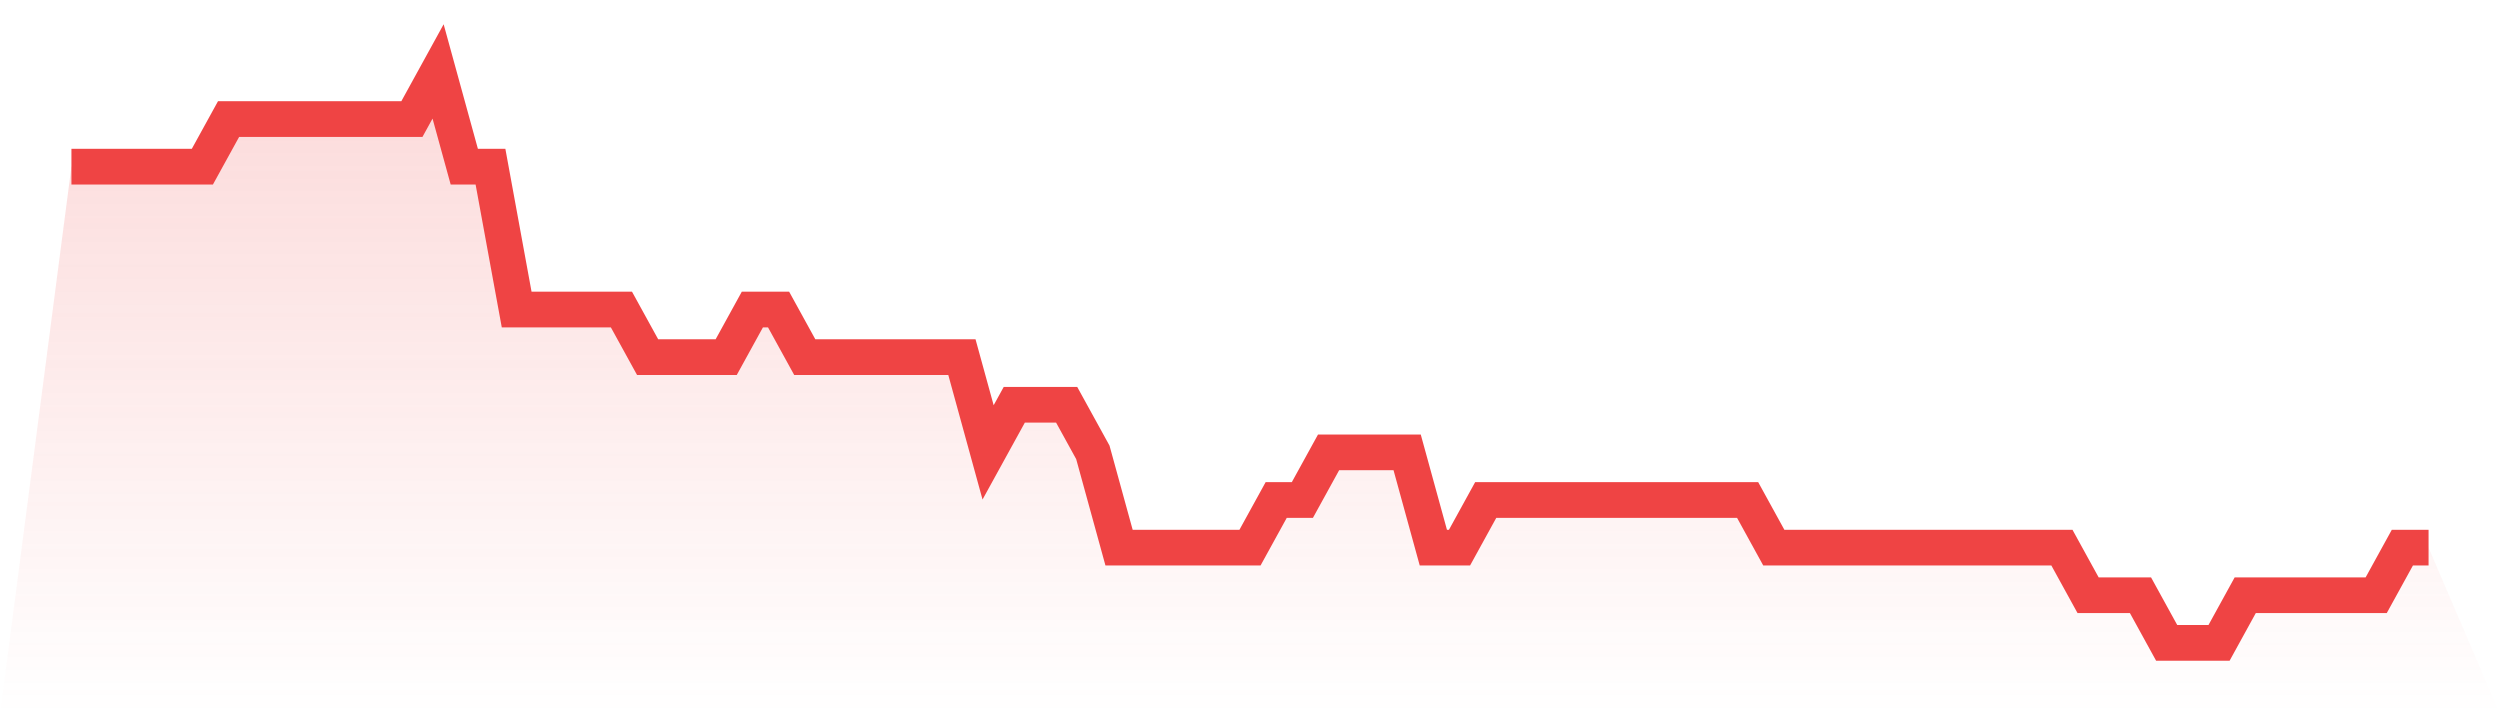
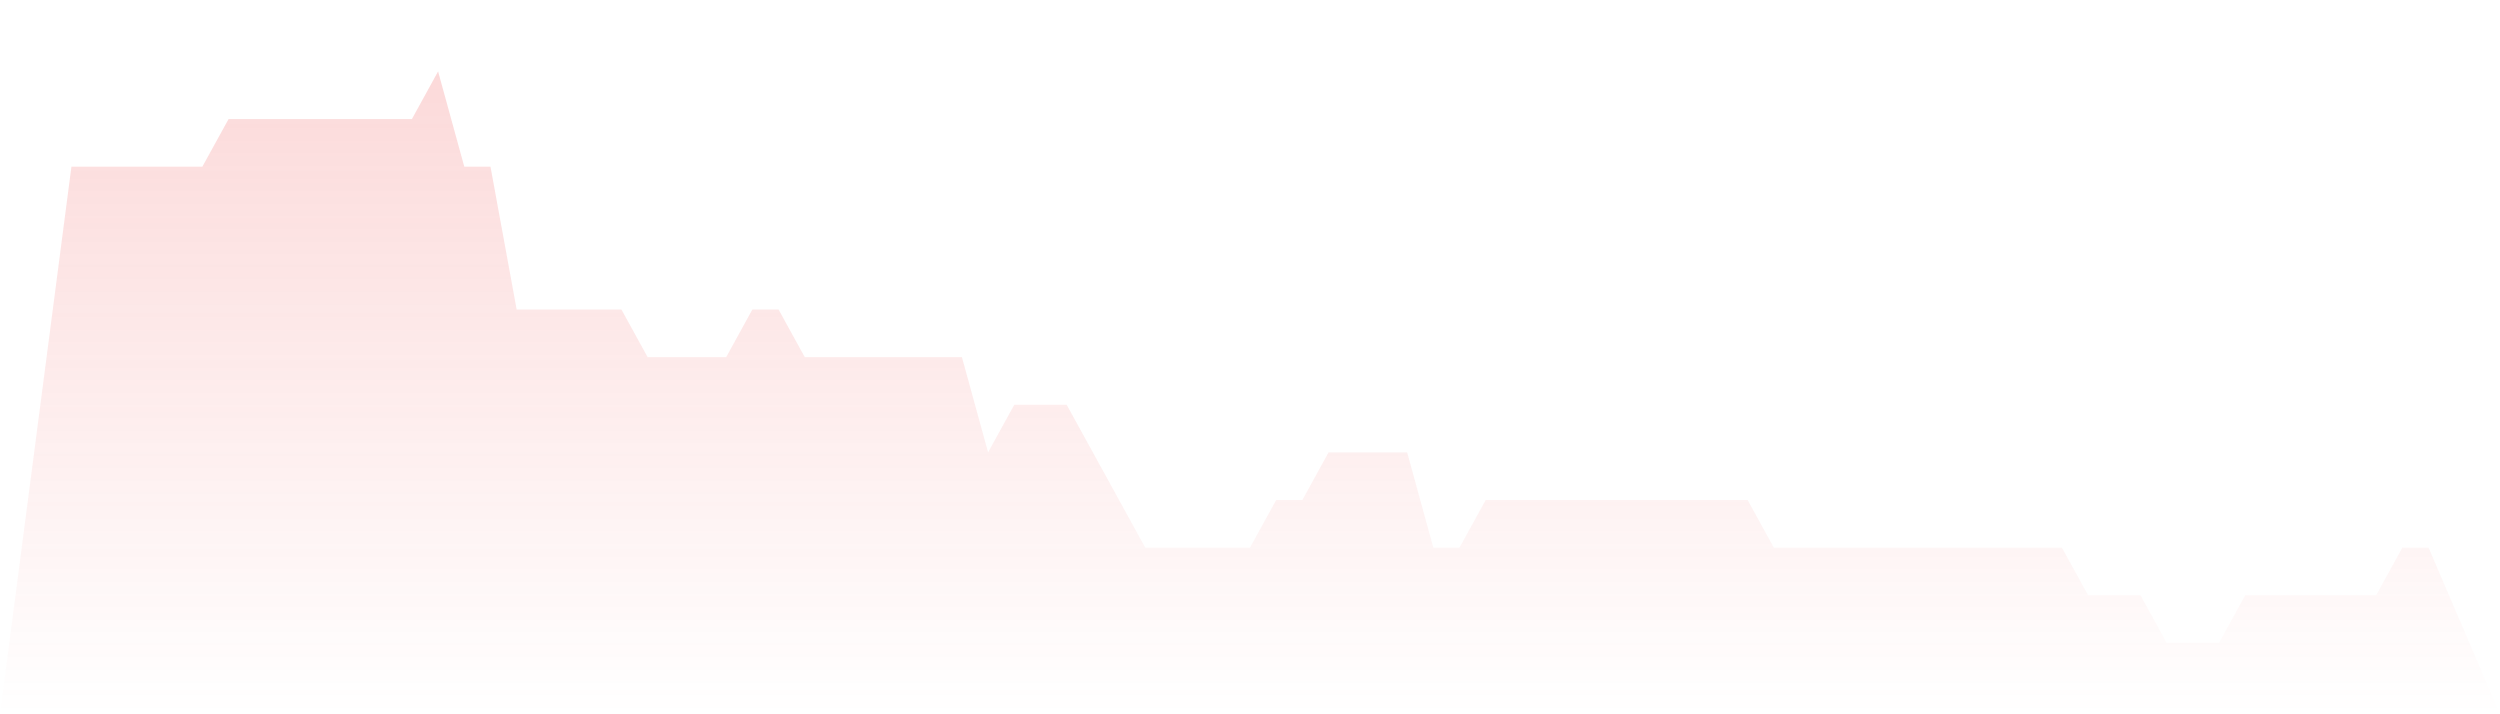
<svg xmlns="http://www.w3.org/2000/svg" viewBox="0 0 140 40">
  <defs>
    <linearGradient id="gradient" x1="0" x2="0" y1="0" y2="1">
      <stop offset="0%" stop-color="#ef4444" stop-opacity="0.2" />
      <stop offset="100%" stop-color="#ef4444" stop-opacity="0" />
    </linearGradient>
  </defs>
-   <path d="M4,9.333 L4,9.333 L5.467,9.333 L6.933,9.333 L8.4,9.333 L9.867,9.333 L11.333,9.333 L12.8,6.667 L14.267,6.667 L15.733,6.667 L17.2,6.667 L18.667,6.667 L20.133,6.667 L21.6,6.667 L23.067,6.667 L24.533,4 L26,9.333 L27.467,9.333 L28.933,17.333 L30.4,17.333 L31.867,17.333 L33.333,17.333 L34.8,17.333 L36.267,20 L37.733,20 L39.2,20 L40.667,20 L42.133,17.333 L43.6,17.333 L45.067,20 L46.533,20 L48,20 L49.467,20 L50.933,20 L52.4,20 L53.867,20 L55.333,25.333 L56.8,22.667 L58.267,22.667 L59.733,22.667 L61.2,25.333 L62.667,30.667 L64.133,30.667 L65.6,30.667 L67.067,30.667 L68.533,30.667 L70,30.667 L71.467,28 L72.933,28 L74.4,25.333 L75.867,25.333 L77.333,25.333 L78.8,25.333 L80.267,30.667 L81.733,30.667 L83.2,28 L84.667,28 L86.133,28 L87.6,28 L89.067,28 L90.533,28 L92,28 L93.467,28 L94.933,28 L96.4,28 L97.867,28 L99.333,30.667 L100.8,30.667 L102.267,30.667 L103.733,30.667 L105.2,30.667 L106.667,30.667 L108.133,30.667 L109.6,30.667 L111.067,30.667 L112.533,30.667 L114,30.667 L115.467,30.667 L116.933,33.333 L118.4,33.333 L119.867,33.333 L121.333,36 L122.8,36 L124.267,36 L125.733,33.333 L127.2,33.333 L128.667,33.333 L130.133,33.333 L131.6,33.333 L133.067,33.333 L134.533,30.667 L136,30.667 L140,40 L0,40 z" fill="url(#gradient)" />
-   <path d="M4,9.333 L4,9.333 L5.467,9.333 L6.933,9.333 L8.4,9.333 L9.867,9.333 L11.333,9.333 L12.8,6.667 L14.267,6.667 L15.733,6.667 L17.2,6.667 L18.667,6.667 L20.133,6.667 L21.6,6.667 L23.067,6.667 L24.533,4 L26,9.333 L27.467,9.333 L28.933,17.333 L30.4,17.333 L31.867,17.333 L33.333,17.333 L34.8,17.333 L36.267,20 L37.733,20 L39.2,20 L40.667,20 L42.133,17.333 L43.6,17.333 L45.067,20 L46.533,20 L48,20 L49.467,20 L50.933,20 L52.4,20 L53.867,20 L55.333,25.333 L56.8,22.667 L58.267,22.667 L59.733,22.667 L61.2,25.333 L62.667,30.667 L64.133,30.667 L65.6,30.667 L67.067,30.667 L68.533,30.667 L70,30.667 L71.467,28 L72.933,28 L74.4,25.333 L75.867,25.333 L77.333,25.333 L78.8,25.333 L80.267,30.667 L81.733,30.667 L83.2,28 L84.667,28 L86.133,28 L87.6,28 L89.067,28 L90.533,28 L92,28 L93.467,28 L94.933,28 L96.4,28 L97.867,28 L99.333,30.667 L100.8,30.667 L102.267,30.667 L103.733,30.667 L105.2,30.667 L106.667,30.667 L108.133,30.667 L109.6,30.667 L111.067,30.667 L112.533,30.667 L114,30.667 L115.467,30.667 L116.933,33.333 L118.4,33.333 L119.867,33.333 L121.333,36 L122.8,36 L124.267,36 L125.733,33.333 L127.2,33.333 L128.667,33.333 L130.133,33.333 L131.6,33.333 L133.067,33.333 L134.533,30.667 L136,30.667" fill="none" stroke="#ef4444" stroke-width="2" />
+   <path d="M4,9.333 L4,9.333 L5.467,9.333 L6.933,9.333 L8.4,9.333 L9.867,9.333 L11.333,9.333 L12.8,6.667 L14.267,6.667 L15.733,6.667 L17.2,6.667 L18.667,6.667 L20.133,6.667 L21.6,6.667 L23.067,6.667 L24.533,4 L26,9.333 L27.467,9.333 L28.933,17.333 L30.4,17.333 L31.867,17.333 L33.333,17.333 L34.8,17.333 L36.267,20 L37.733,20 L39.2,20 L40.667,20 L42.133,17.333 L43.6,17.333 L45.067,20 L46.533,20 L48,20 L49.467,20 L50.933,20 L52.4,20 L53.867,20 L55.333,25.333 L56.8,22.667 L58.267,22.667 L59.733,22.667 L61.2,25.333 L64.133,30.667 L65.6,30.667 L67.067,30.667 L68.533,30.667 L70,30.667 L71.467,28 L72.933,28 L74.4,25.333 L75.867,25.333 L77.333,25.333 L78.8,25.333 L80.267,30.667 L81.733,30.667 L83.2,28 L84.667,28 L86.133,28 L87.6,28 L89.067,28 L90.533,28 L92,28 L93.467,28 L94.933,28 L96.4,28 L97.867,28 L99.333,30.667 L100.8,30.667 L102.267,30.667 L103.733,30.667 L105.2,30.667 L106.667,30.667 L108.133,30.667 L109.6,30.667 L111.067,30.667 L112.533,30.667 L114,30.667 L115.467,30.667 L116.933,33.333 L118.4,33.333 L119.867,33.333 L121.333,36 L122.8,36 L124.267,36 L125.733,33.333 L127.2,33.333 L128.667,33.333 L130.133,33.333 L131.6,33.333 L133.067,33.333 L134.533,30.667 L136,30.667 L140,40 L0,40 z" fill="url(#gradient)" />
</svg>